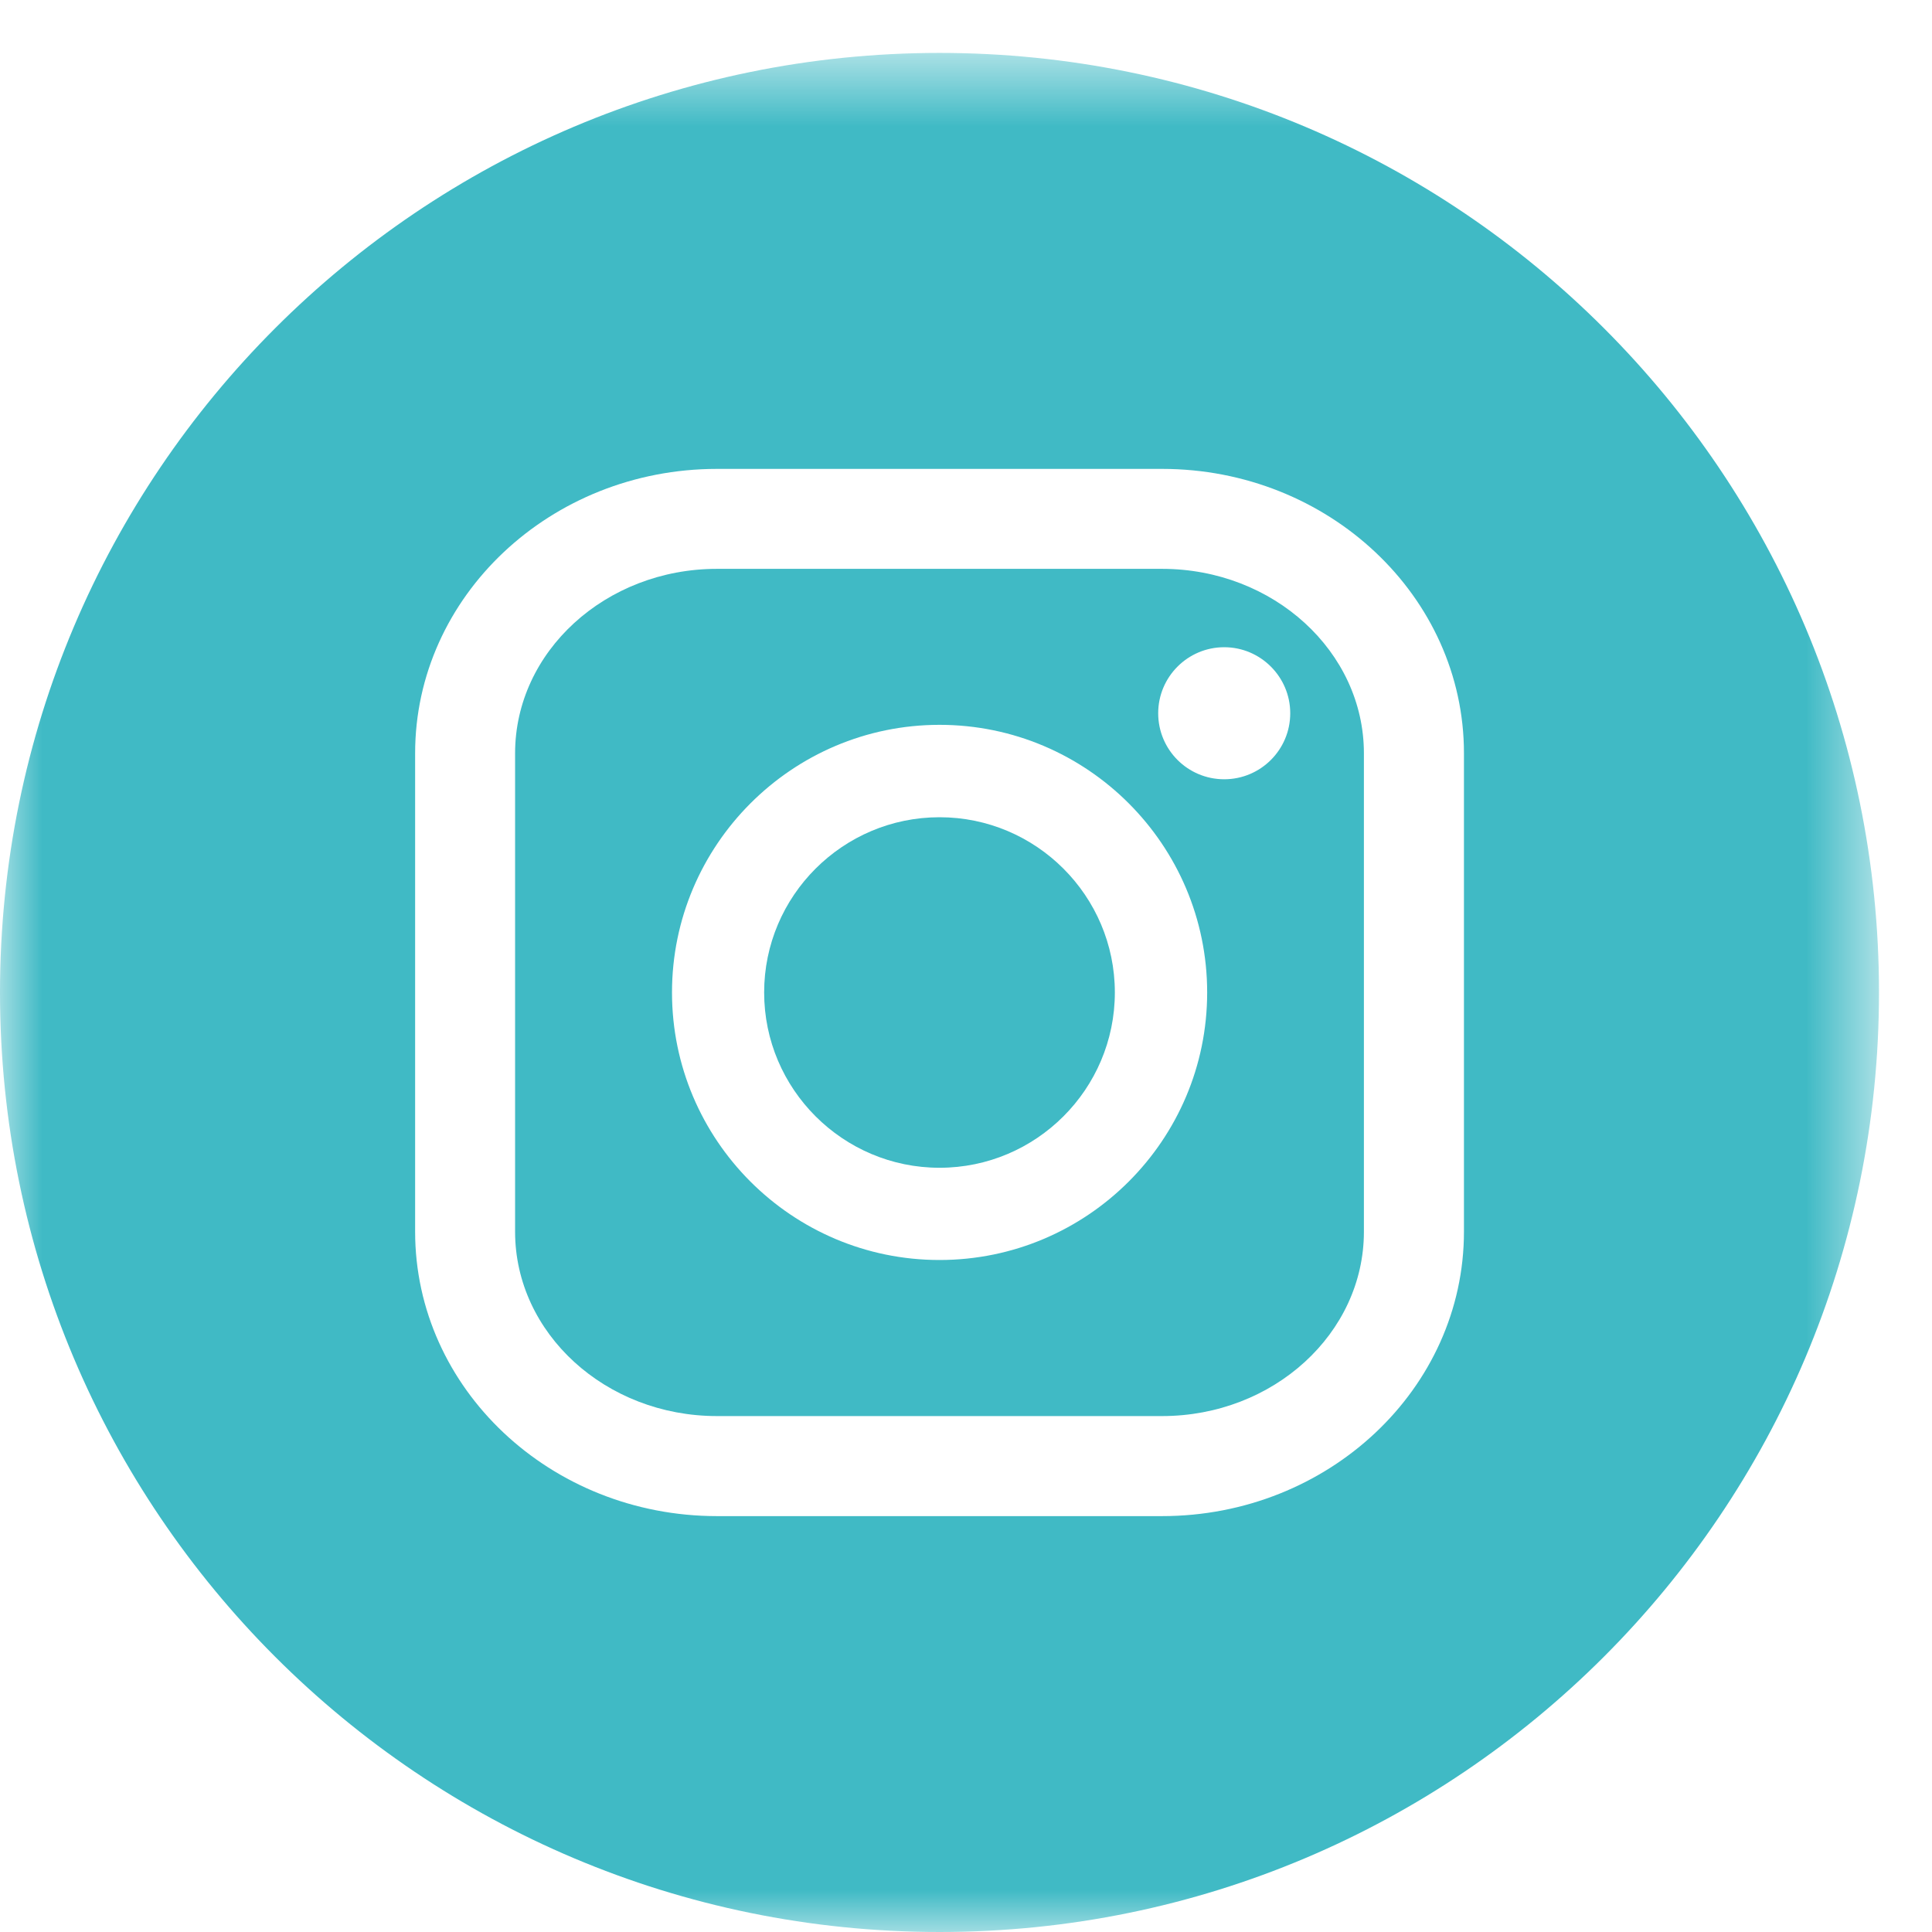
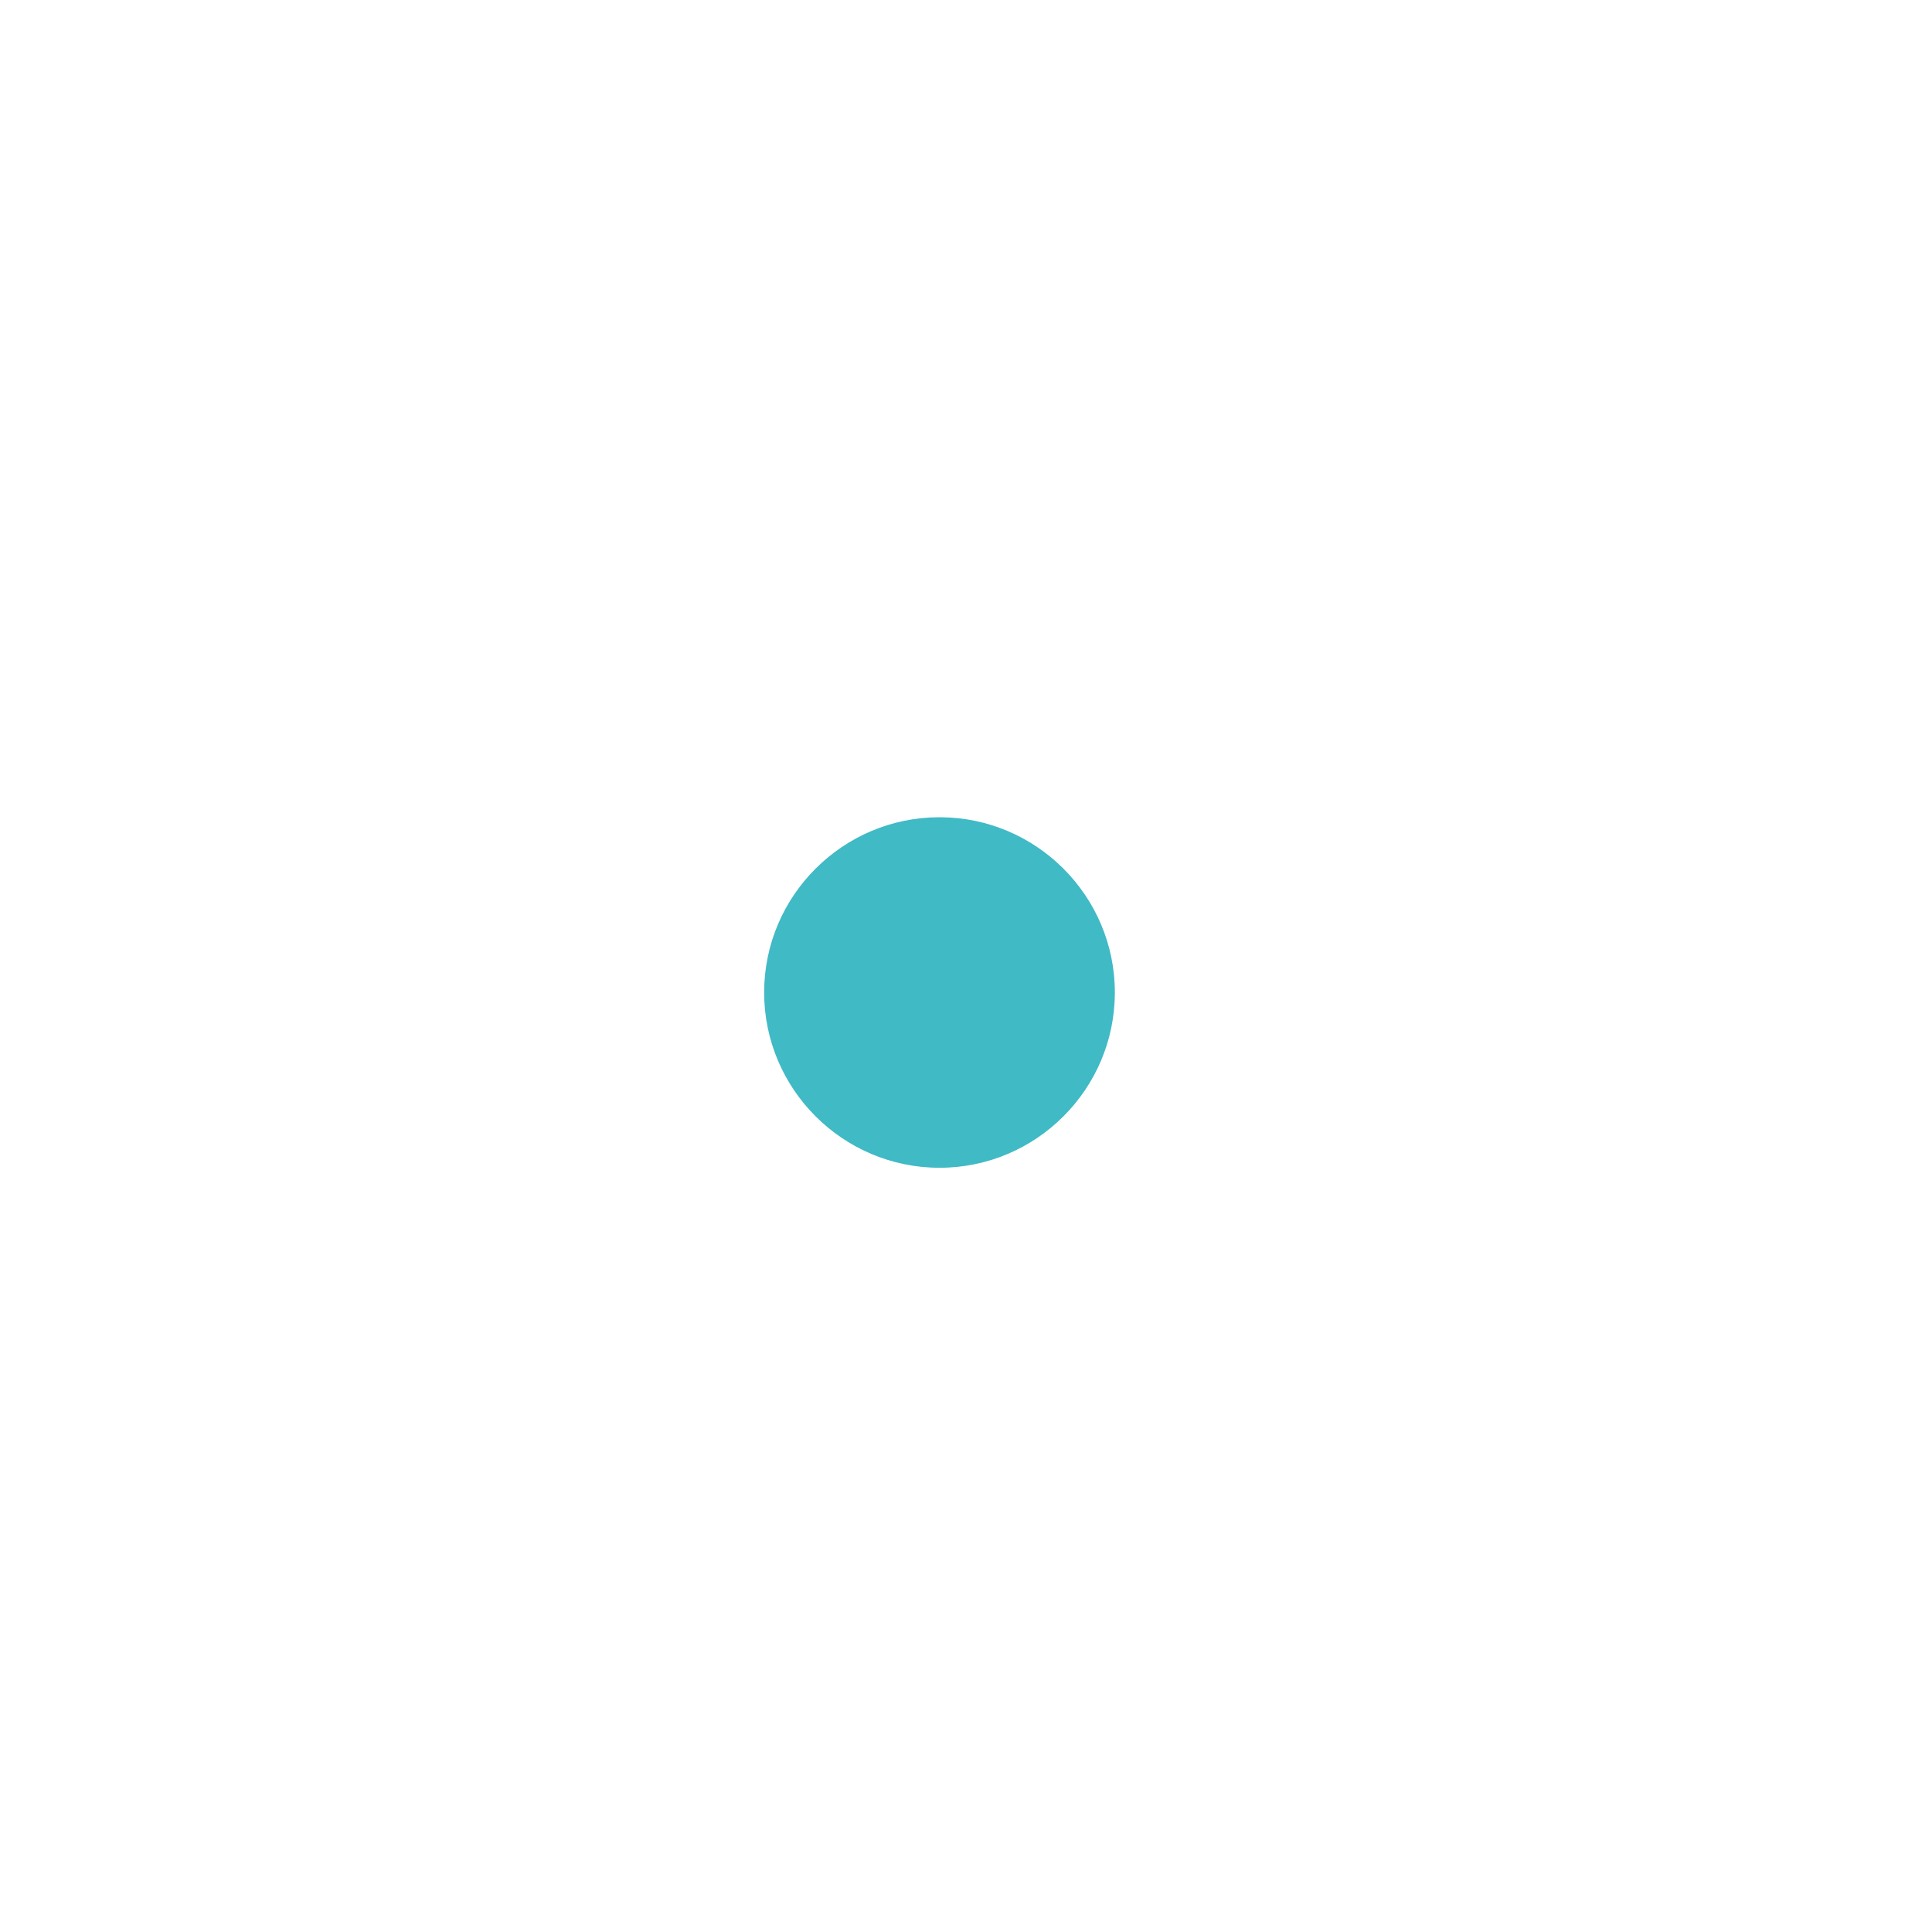
<svg xmlns="http://www.w3.org/2000/svg" xmlns:xlink="http://www.w3.org/1999/xlink" width="23" height="23" viewBox="0 0 23 23">
  <defs>
-     <path id="sksx29piba" d="M0 0.631L22.369 0.631 22.369 23 0 23z" />
-   </defs>
+     </defs>
  <g fill="none" fill-rule="evenodd">
    <g>
      <g>
        <g>
          <g transform="translate(-1237 -15) translate(120 -1) translate(1033 16) translate(84)">
            <mask id="85osyeifhb" fill="#fff">
              <use xlink:href="#sksx29piba" />
            </mask>
-             <path fill="#40bac5" d="M17.428 14.663c0 1.867-1.612 3.386-3.594 3.386H8.536c-1.983 0-3.594-1.519-3.594-3.386V8.967c0-1.866 1.611-3.385 3.594-3.385h5.298c1.982 0 3.594 1.519 3.594 3.385v5.696zM11.185.63C5.008.63 0 5.64 0 11.815 0 17.992 5.008 23 11.185 23c6.177 0 11.184-5.008 11.184-11.185C22.37 5.639 17.362.63 11.185.63z" mask="url(#85osyeifhb)" />
+             <path fill="#40bac5" d="M17.428 14.663c0 1.867-1.612 3.386-3.594 3.386H8.536c-1.983 0-3.594-1.519-3.594-3.386V8.967c0-1.866 1.611-3.385 3.594-3.385h5.298v5.696zM11.185.63C5.008.63 0 5.64 0 11.815 0 17.992 5.008 23 11.185 23c6.177 0 11.184-5.008 11.184-11.185C22.37 5.639 17.362.63 11.185.63z" mask="url(#85osyeifhb)" />
            <path fill="#40bac5" d="M11.185 9.729c-1.151 0-2.088.936-2.088 2.086s.937 2.087 2.088 2.087c1.15 0 2.087-.936 2.087-2.087 0-1.15-.937-2.086-2.087-2.086" />
-             <path fill="#40bac5" d="M14.574 9.277c-.434 0-.786-.351-.786-.786 0-.433.352-.786.786-.786.433 0 .786.353.786.786 0 .435-.353.786-.786.786M11.184 15C9.428 15 8 13.572 8 11.815c0-1.756 1.43-3.186 3.185-3.186 1.758 0 3.186 1.43 3.186 3.186 0 1.757-1.428 3.185-3.186 3.185m2.65-8.228H8.535c-1.325 0-2.403.985-2.403 2.196v5.695c0 1.21 1.078 2.195 2.403 2.195h5.299c1.325 0 2.403-.984 2.403-2.195V8.968c0-1.211-1.078-2.196-2.403-2.196" />
          </g>
        </g>
      </g>
    </g>
  </g>
</svg>